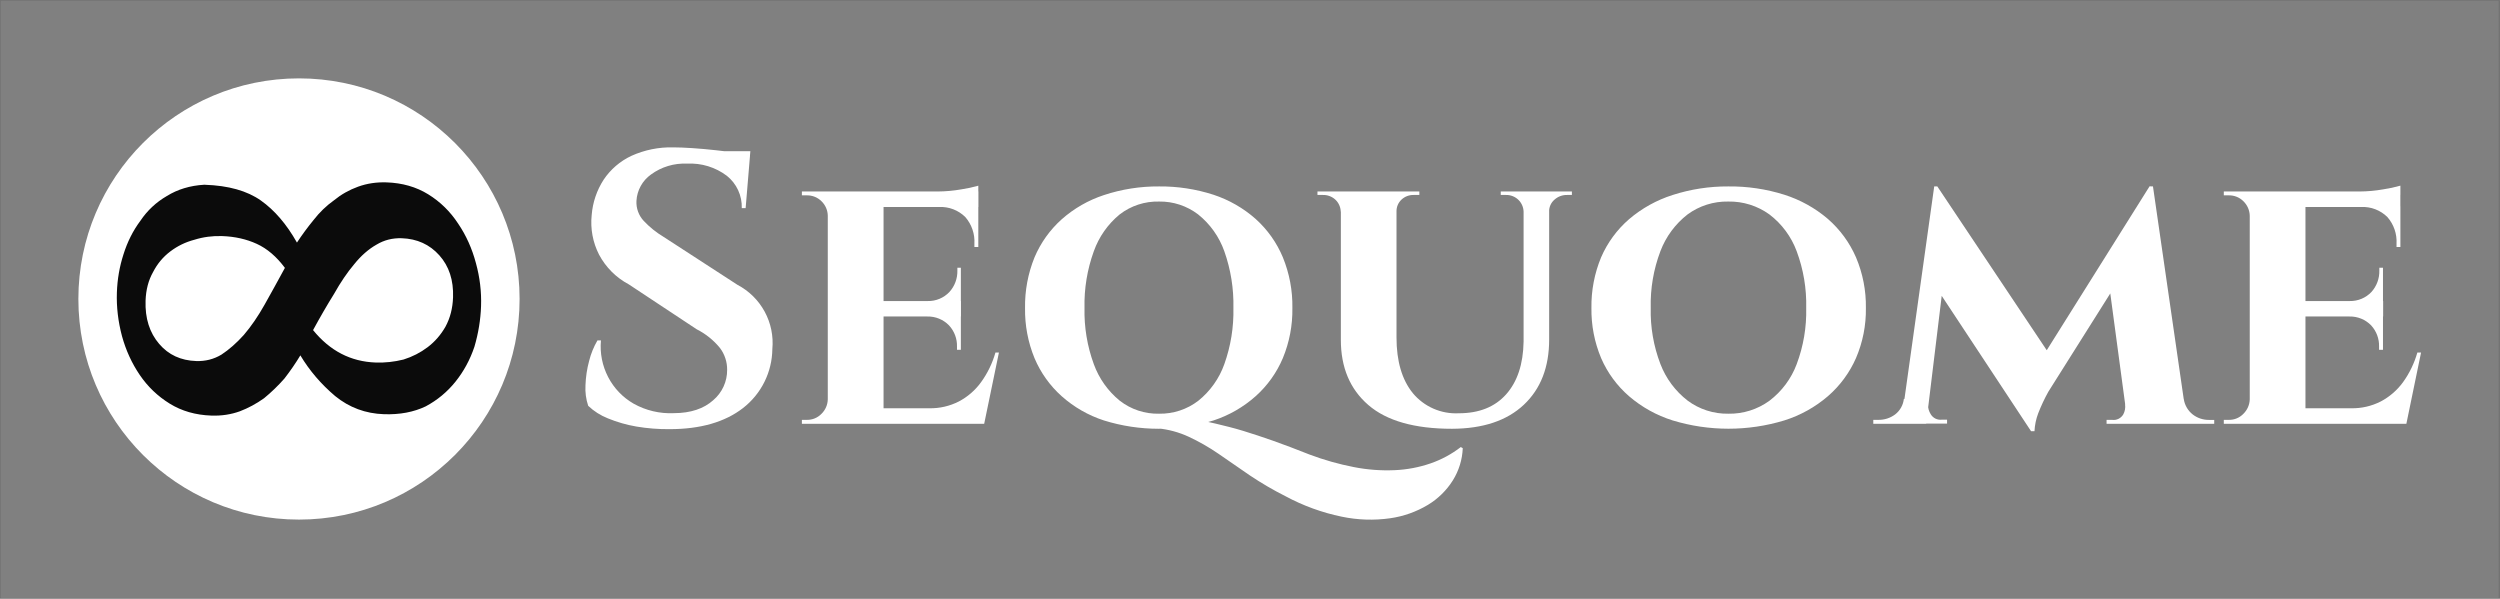
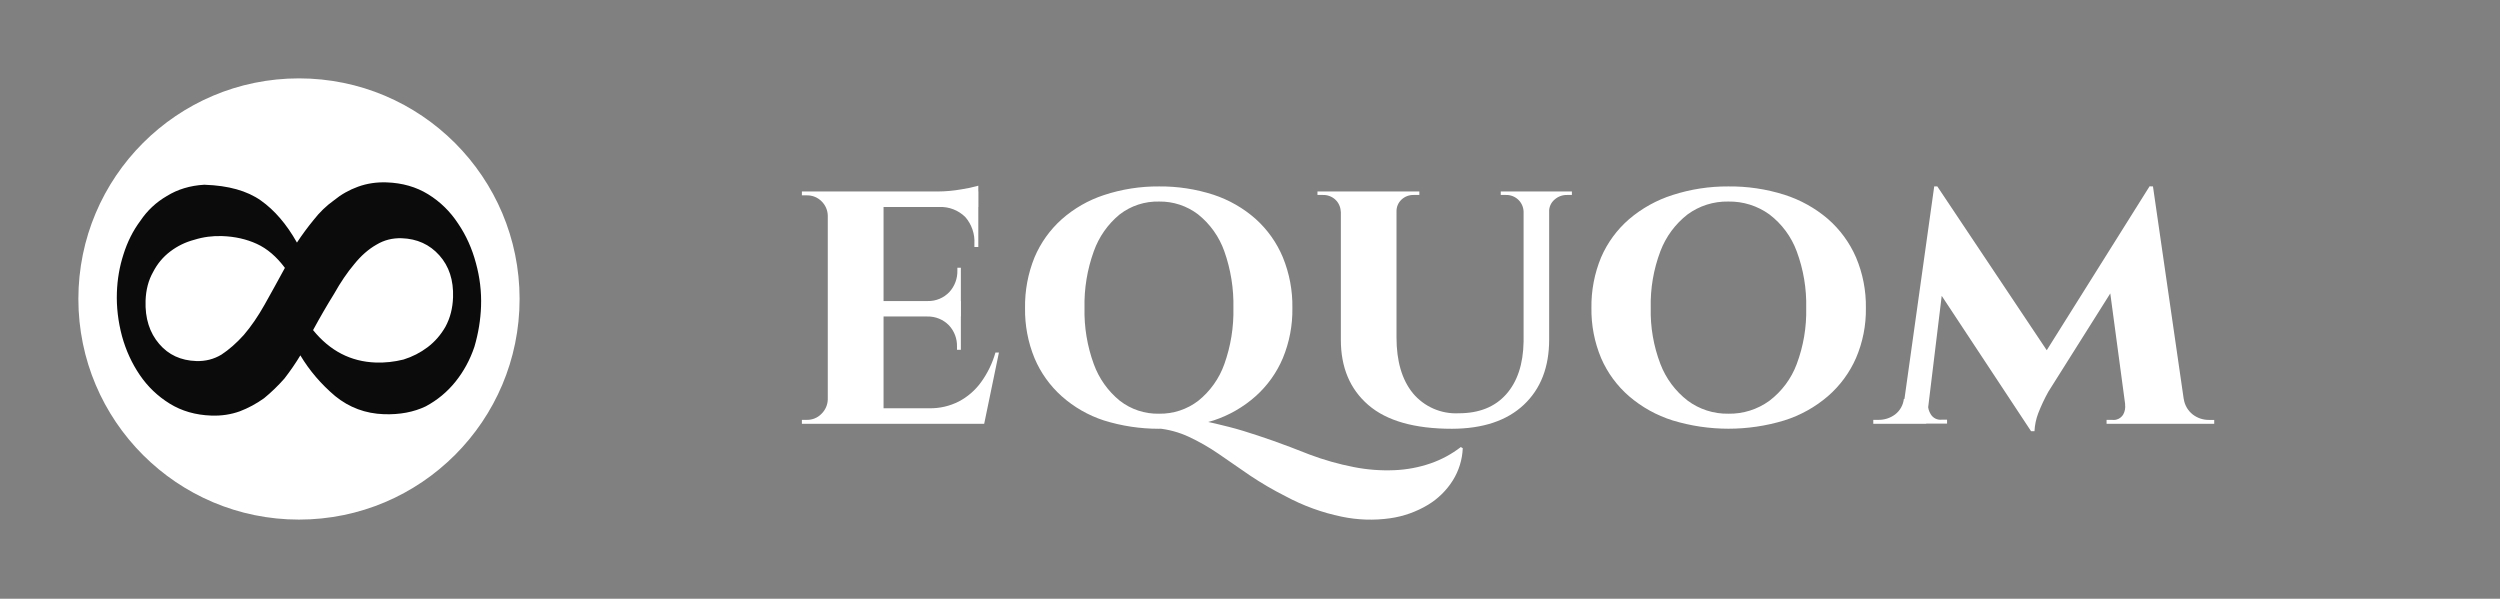
<svg xmlns="http://www.w3.org/2000/svg" width="3190" height="764" viewBox="0 0 3190 764" fill="none">
  <rect x="0" y="0" width="3190" height="764" fill="#808080" stroke="none" />
-   <path d="M2 1H3187.28V-1H2V1ZM3188.28 2V762H3190.28V2H3188.28ZM3187.28 763H2V765H3187.28V763ZM1 762V2H-1V762H1ZM2 763C1.448 763 1 762.552 1 762H-1C-1 763.657 0.343 765 2 765V763ZM3188.28 762C3188.28 762.552 3187.83 763 3187.28 763V765C3188.93 765 3190.28 763.657 3190.28 762H3188.28ZM3187.28 1C3187.83 1 3188.28 1.448 3188.28 2H3190.28C3190.28 0.343 3188.93 -1 3187.28 -1V1ZM2 -1C0.343 -1 -1 0.343 -1 2H1C1 1.448 1.448 1 2 1V-1Z" fill="black" fill-opacity="0.1" />
-   <path d="M859.178 188.039C865.773 188.039 873.895 188.386 883.613 189.011C893.332 189.636 903.397 190.608 913.74 191.718C924.084 192.829 933.177 194.009 940.952 195.189C946.419 195.805 951.798 197.039 956.987 198.868L951.434 265.575H946.505C946.761 257.696 945.174 249.867 941.872 242.709C938.57 235.551 933.644 229.263 927.485 224.343C912.95 213.357 895.006 207.851 876.81 208.794C860.287 208.002 843.993 212.902 830.648 222.677C825.237 226.529 820.761 231.548 817.553 237.364C814.345 243.179 812.486 249.642 812.113 256.273C811.855 260.966 812.553 265.662 814.164 270.076C815.774 274.491 818.265 278.533 821.485 281.956C828.914 289.837 837.393 296.657 846.683 302.225L941.021 363.448C955.728 371.164 967.81 383.077 975.733 397.673C983.656 412.269 987.061 428.891 985.518 445.426C985.344 459.975 981.89 474.297 975.412 487.326C968.933 500.354 959.598 511.752 948.102 520.671C924.963 538.626 893.679 547.604 854.25 547.604C840.11 547.739 825.987 546.624 812.044 544.272C799.599 542.136 787.424 538.645 775.739 533.86C766.384 530.189 757.828 524.744 750.54 517.825C747.72 509.404 746.542 500.521 747.069 491.656C747.418 481.146 748.978 470.711 751.72 460.559C753.998 451.375 757.574 442.563 762.341 434.39H766.784C765.33 450.494 768.509 466.678 775.947 481.036C783.31 495.303 794.64 507.139 808.573 515.118C824.146 523.823 841.841 528.006 859.664 527.196C881.392 527.196 898.191 521.365 910.061 510.676C915.689 505.908 920.199 499.96 923.27 493.254C926.342 486.548 927.899 479.249 927.832 471.873C927.928 461.871 924.733 452.115 918.738 444.108C910.617 434.109 900.467 425.947 888.958 420.16L802.395 362.893C786.194 354.305 772.943 341.054 764.354 324.854C756.425 309.315 753.17 291.811 754.983 274.46C756.24 258.362 761.489 242.831 770.255 229.271C779.066 216.101 791.307 205.588 805.658 198.868C822.455 191.274 840.75 187.572 859.178 188.039ZM957.473 192.968L956.501 203.31H898.191V192.968H957.473Z" fill="white" />
  <path d="M1057.3 275.432H1056.25C1056.22 271.924 1055.48 268.459 1054.09 265.24C1052.69 262.022 1050.67 259.114 1048.13 256.69C1045.69 254.28 1042.8 252.382 1039.61 251.107C1036.43 249.831 1033.03 249.204 1029.6 249.262H1023.21V244.334H1059.72L1057.3 275.432ZM1057.3 509.565L1059.72 540.732H1023.21V535.734H1029.6C1033.05 535.801 1036.47 535.158 1039.66 533.844C1042.85 532.531 1045.73 530.575 1048.13 528.098C1053.18 523.237 1056.1 516.573 1056.25 509.565H1057.3ZM1127.41 244.334V540.732H1056.25V244.334H1127.41ZM1248.47 244.334V264.117H1126.43V244.334H1248.47ZM1226.19 384.134V403.847H1126.43V384.134H1226.19ZM1242.99 520.949L1254.37 540.732H1126.43V520.949H1242.99ZM1274.64 449.799L1255.83 540.732H1170.38L1185.72 520.949C1198.83 521.213 1211.8 518.232 1223.48 512.272C1234.72 506.366 1244.44 497.931 1251.87 487.63C1260.15 476.189 1266.35 463.384 1270.2 449.799H1274.64ZM1226.05 341.652V385.106H1183.7V384.134C1188.89 384.254 1194.04 383.285 1198.82 381.288C1203.6 379.291 1207.91 376.311 1211.47 372.542C1218.27 365.057 1221.9 355.23 1221.61 345.123V341.652H1226.05ZM1226.05 402.876V446.329H1221.12V442.442C1221.45 432.392 1217.81 422.617 1210.99 415.231C1207.4 411.517 1203.07 408.587 1198.3 406.628C1193.52 404.668 1188.38 403.722 1183.22 403.847V402.876H1226.05ZM1248.33 236.907V248.777L1196.41 244.334C1206.53 244.286 1216.63 243.38 1226.6 241.627C1233.99 240.528 1241.29 238.951 1248.47 236.907H1248.33ZM1248.33 263.076V315.206H1243.33V311.041C1244.09 298.6 1239.92 286.361 1231.74 276.959C1227.37 272.637 1222.16 269.265 1216.42 267.055C1210.69 264.845 1204.56 263.845 1198.42 264.117V263.076H1248.33Z" fill="white" />
  <path d="M1479.01 237.879C1502.56 237.666 1526 241.252 1548.42 248.499C1568.27 255.037 1586.57 265.547 1602.22 279.388C1617.28 292.926 1629.13 309.641 1636.93 328.325C1645.31 348.846 1649.45 370.855 1649.08 393.019C1649.43 414.935 1645.3 436.692 1636.93 456.949C1629.1 475.516 1617.25 492.112 1602.22 505.539C1586.61 519.453 1568.3 529.993 1548.42 536.498C1502.9 550.66 1454.14 550.66 1408.62 536.498C1388.72 530.032 1370.38 519.514 1354.75 505.608C1339.72 492.182 1327.87 475.585 1320.04 457.019C1311.72 436.747 1307.62 414.997 1307.96 393.088C1307.61 370.932 1311.71 348.93 1320.04 328.394C1327.88 309.835 1339.74 293.242 1354.75 279.805C1370.41 265.949 1388.74 255.438 1408.62 248.915C1431.32 241.418 1455.1 237.69 1479.01 237.879ZM1479.01 527.89C1497.11 528.21 1514.79 522.359 1529.12 511.3C1544.26 499.107 1555.72 482.962 1562.24 464.654C1570.43 441.681 1574.36 417.404 1573.83 393.019C1574.37 368.384 1570.45 343.854 1562.24 320.62C1555.69 302.121 1544.1 285.821 1528.78 273.557C1514.49 262.672 1496.96 256.903 1479.01 257.176C1460.87 256.714 1443.13 262.498 1428.75 273.557C1413.66 285.954 1402.24 302.224 1395.7 320.62C1387.3 343.809 1383.27 368.359 1383.83 393.019C1383.28 417.429 1387.31 441.726 1395.7 464.654C1402.32 482.911 1413.76 499.031 1428.82 511.3C1443.14 522.444 1460.86 528.304 1479.01 527.89ZM1477.96 546.632L1463.18 528.862C1481.32 530.158 1497.52 531.708 1511.77 533.513C1525.65 535.387 1538.98 537.608 1550.78 540.454C1562.58 543.3 1574.52 546.146 1586.39 549.825C1598.26 553.504 1610.9 557.599 1624.43 562.389C1637.97 567.179 1653.38 573.009 1670.87 579.951C1689.25 586.877 1708.17 592.24 1727.45 595.985C1744.58 599.373 1762.06 600.701 1779.51 599.942C1795.17 599.285 1810.65 596.363 1825.47 591.265C1839.35 586.459 1852.37 579.425 1863.99 570.441L1866.49 571.899C1865.9 586.436 1861.55 600.57 1853.86 612.922C1845.84 625.714 1834.93 636.439 1822 644.228C1807.24 653.084 1790.86 658.89 1773.82 661.304C1753.29 664.223 1732.41 663.542 1712.11 659.291C1686.99 654.122 1662.76 645.306 1640.19 633.122C1624.6 625.264 1609.51 616.455 1595 606.745L1554.74 578.979C1542.68 570.698 1529.96 563.43 1516.7 557.252C1504.36 551.545 1491.15 547.955 1477.62 546.632H1477.96Z" fill="white" />
  <path d="M1711.76 244.334V270.017H1710.79C1710.7 267.128 1710.05 264.285 1708.85 261.652C1707.66 259.019 1705.96 256.648 1703.85 254.677C1699.54 250.728 1693.86 248.612 1688.02 248.777H1681.08V244.334H1711.76ZM1781.94 244.334V430.572C1781.94 460.836 1788.88 484.53 1802.77 501.652C1809.86 510.192 1818.86 516.96 1829.03 521.418C1839.2 525.877 1850.27 527.902 1861.36 527.335C1887.32 527.335 1907.47 519.283 1921.82 503.179C1936.16 487.075 1943.59 464.677 1944.1 435.986V244.334H1976.73V433.21C1976.73 468.472 1965.94 496.237 1944.38 516.506C1922.81 536.775 1892.27 546.979 1852.75 547.118C1804.99 547.118 1769.4 537.007 1745.98 516.784C1722.57 496.561 1710.88 468.796 1710.93 433.487V244.334H1781.94ZM1811.1 244.334V248.777H1803.67C1797.98 248.681 1792.48 250.796 1788.33 254.677C1786.23 256.632 1784.58 259.012 1783.48 261.657C1782.38 264.303 1781.85 267.153 1781.94 270.017H1780.97V244.334H1811.1ZM1944.93 244.334V270.017H1944.1C1943.92 264.273 1941.49 258.829 1937.34 254.856C1933.18 250.884 1927.63 248.701 1921.89 248.777H1914.95V244.334H1944.93ZM2005.74 244.334V248.777H1999.63C1993.73 248.637 1988 250.747 1983.6 254.677C1981.38 256.559 1979.6 258.912 1978.4 261.566C1977.2 264.219 1976.61 267.106 1976.66 270.017H1975.62V244.334H2005.74Z" fill="white" />
  <path d="M2205.25 237.879C2229.54 237.598 2253.72 241.183 2276.89 248.499C2297.27 254.988 2316.16 265.49 2332.42 279.388C2347.84 292.843 2360.08 309.559 2368.24 328.325C2376.92 348.772 2381.22 370.809 2380.87 393.019C2381.21 414.981 2376.91 436.767 2368.24 456.949C2360.05 475.598 2347.81 492.194 2332.42 505.539C2316.19 519.487 2297.3 529.995 2276.89 536.428C2230.37 550.589 2180.69 550.589 2134.17 536.428C2113.75 529.995 2094.86 519.487 2078.63 505.539C2063.26 492.221 2051.09 475.614 2043.02 456.949C2034.55 436.714 2030.35 414.951 2030.66 393.019C2030.33 370.837 2034.53 348.821 2043.02 328.325C2051.1 309.667 2063.27 293.063 2078.63 279.735C2094.9 265.837 2113.78 255.335 2134.17 248.846C2157.13 241.442 2181.12 237.74 2205.25 237.879ZM2205.25 527.89C2224.13 528.268 2242.62 522.44 2257.87 511.3C2273.61 499.346 2285.65 483.172 2292.58 464.654C2301.17 441.773 2305.29 417.454 2304.72 393.019C2305.31 368.333 2301.19 343.762 2292.58 320.62C2285.69 302.003 2273.65 285.728 2257.87 273.696C2242.59 262.609 2224.12 256.809 2205.25 257.176C2186.64 256.808 2168.42 262.564 2153.39 273.557C2137.73 285.707 2125.72 301.944 2118.69 320.481C2109.93 343.591 2105.74 368.176 2106.33 392.88C2105.75 417.335 2109.95 441.667 2118.69 464.515C2125.76 482.953 2137.77 499.09 2153.39 511.161C2168.36 522.302 2186.59 528.183 2205.25 527.89Z" fill="white" />
  <path d="M2438.91 509.079V540.732H2390.32V535.734H2396.7C2404.45 535.887 2412.02 533.443 2418.22 528.793C2421.3 526.405 2423.87 523.424 2425.78 520.026C2427.69 516.628 2428.89 512.882 2429.33 509.01L2438.91 509.079ZM2468.06 237.879H2472.02L2488.82 285.358L2457.79 540.732H2425.65L2468.06 237.879ZM2460.15 516.02C2460.02 520.461 2461.23 524.838 2463.62 528.584C2465.03 530.949 2467.08 532.86 2469.54 534.091C2472 535.321 2474.77 535.819 2477.5 535.526H2484.45V540.524H2454.8L2457.79 515.812L2460.15 516.02ZM2472.02 237.879L2618.21 456.741L2591.56 550.103L2460.15 351.023L2472.02 237.879ZM2742.75 237.879L2746.7 288.759L2613.77 499.708C2608.78 508.648 2604.42 517.926 2600.72 527.474C2597.96 534.769 2596.37 542.452 2596 550.242H2591.56L2572.33 509.565L2742.75 237.879ZM2711.58 516.02H2714.63L2717.62 540.732H2687.98V535.734H2694.92C2697.73 536.136 2700.6 535.69 2703.16 534.454C2705.72 533.218 2707.85 531.247 2709.29 528.793C2711.42 524.898 2712.22 520.414 2711.58 516.02ZM2747.19 237.879L2790.99 540.732H2715.05L2690.82 360.255L2742.75 237.74L2747.19 237.879ZM2777.11 509.079H2786.48C2787.62 516.898 2791.72 523.98 2797.93 528.862C2803.8 533.393 2811 535.836 2818.41 535.803H2825.35V540.801H2776.76L2777.11 509.079Z" fill="white" />
-   <path d="M2871.65 275.432H2870.68C2870.62 271.922 2869.86 268.46 2868.46 265.244C2867.05 262.028 2865.02 259.121 2862.49 256.69C2860.06 254.274 2857.16 252.372 2853.98 251.096C2850.79 249.82 2847.39 249.197 2843.96 249.262H2837.57V244.334H2874.29L2871.65 275.432ZM2871.65 509.565L2874.08 540.732H2837.57V535.734H2843.96C2847.41 535.81 2850.83 535.17 2854.02 533.856C2857.21 532.542 2860.1 530.582 2862.49 528.098C2867.53 523.222 2870.47 516.573 2870.68 509.565H2871.65ZM2941.77 244.334V540.732H2870.68V244.334H2941.77ZM3062.83 244.334V264.117H2940.79V244.334H3062.83ZM3040.89 384.134V403.847H2940.79V384.134H3040.89ZM3057.69 520.949L3068.66 540.732H2940.79V520.949H3057.69ZM3089.28 449.799L3070.53 540.732H2984.74L3000.08 520.949C3013.19 521.213 3026.16 518.232 3037.84 512.272C3049.08 506.338 3058.82 497.908 3066.3 487.63C3074.53 476.169 3080.7 463.37 3084.56 449.799H3089.28ZM3040.69 341.652V385.106H2998.2V384.134C3003.38 384.246 3008.53 383.272 3013.31 381.276C3018.09 379.279 3022.41 376.304 3025.97 372.542C3032.72 365.031 3036.32 355.215 3036.03 345.123V341.652H3040.69ZM3040.69 402.876V446.329H3035.69V442.442C3036.01 432.405 3032.4 422.639 3025.62 415.231C3022.03 411.524 3017.71 408.599 3012.93 406.64C3008.15 404.681 3003.02 403.73 2997.85 403.847V402.876H3040.69ZM3062.9 236.907V248.777L3011.04 244.334C3021.05 244.267 3031.04 243.362 3040.89 241.627C3048.3 240.531 3055.63 238.954 3062.83 236.907H3062.9ZM3062.9 263.076V315.206H3057.97V311.041C3058.7 298.59 3054.52 286.35 3046.31 276.959C3041.94 272.637 3036.72 269.265 3030.99 267.055C3025.26 264.845 3019.13 263.845 3012.99 264.117V263.076H3062.9Z" fill="white" />
  <path d="M663 381.5C663 536.968 536.968 663 381.5 663C226.032 663 100 536.968 100 381.5C100 226.032 226.032 100 381.5 100C536.968 100 663 226.032 663 381.5Z" fill="white" />
  <path d="M260.479 235.729C242.526 236.8 226.686 241.586 212.96 250.087C199.253 258.028 187.976 268.574 179.131 281.725C169.746 294.297 162.54 308.624 157.514 324.707C152.508 340.23 149.719 356.389 149.148 373.183C148.52 391.658 150.689 410.227 155.653 428.891C160.637 446.996 168.194 463.506 178.325 478.423C188.456 493.339 201.199 505.542 216.553 515.031C231.908 524.521 249.651 529.607 269.784 530.292C282.647 530.729 294.747 528.898 306.084 524.8C316.861 520.682 327.128 515.146 336.882 508.192C346.096 500.658 354.78 492.266 362.933 483.015C370.545 473.185 377.319 463.327 383.254 453.44C394.911 472.892 409.719 490.21 427.679 505.392C445.659 520.015 466.393 527.726 489.881 528.524C510.014 529.208 527.763 525.888 543.129 518.564C557.955 510.661 570.629 500.162 581.152 487.068C591.675 473.975 599.739 459.116 605.343 442.493C610.406 425.29 613.233 408.012 613.823 390.657C614.451 372.183 612.273 353.893 607.289 335.789C602.325 317.125 594.777 300.334 584.646 285.418C574.534 269.942 561.801 257.459 546.446 247.969C531.092 238.48 513.348 233.393 493.216 232.709C480.353 232.272 468.253 234.103 456.916 238.201C445.579 242.299 435.303 248.115 426.089 255.649C416.334 262.603 407.651 270.996 400.038 280.825C392.445 290.095 385.401 299.664 378.907 309.532C365.706 286.104 350.357 268.208 332.861 255.843C315.364 243.479 291.517 236.783 261.318 235.757L260.479 235.729ZM479.524 462.597C447.647 461.514 420.961 447.716 399.467 421.204C408.426 404.694 417.347 389.304 426.231 375.034C434.574 360.185 443.121 347.584 451.871 337.233C460.64 326.321 470.162 317.958 480.438 312.142C490.154 306.307 500.885 303.589 512.629 303.988C532.202 304.653 548.192 311.922 560.598 325.795C573.004 339.668 578.836 357.521 578.094 379.354C577.618 393.35 574.394 405.851 568.421 416.857C562.467 427.304 554.893 436.014 545.697 442.988C536.502 449.961 526.246 455.217 514.927 458.756C503.069 461.716 491.268 462.996 479.524 462.597ZM283.447 301.243C299.665 301.795 314.39 305.097 327.622 311.152C340.853 317.206 352.824 327.421 363.533 341.797C354.573 358.307 345.922 373.986 337.579 388.835C329.236 403.684 320.4 416.555 311.072 427.447C301.762 437.78 292.24 446.144 282.505 452.538C272.788 458.373 262.058 461.091 250.314 460.692C230.74 460.027 215.03 452.767 203.183 438.913C190.796 424.481 184.983 406.068 185.744 383.675C186.22 369.679 189.435 357.458 195.389 347.012C200.783 336.546 208.078 327.826 217.274 320.853C226.469 313.879 236.716 308.903 248.015 305.924C259.333 302.386 271.144 300.825 283.447 301.243Z" fill="#0B0B0B" />
</svg>